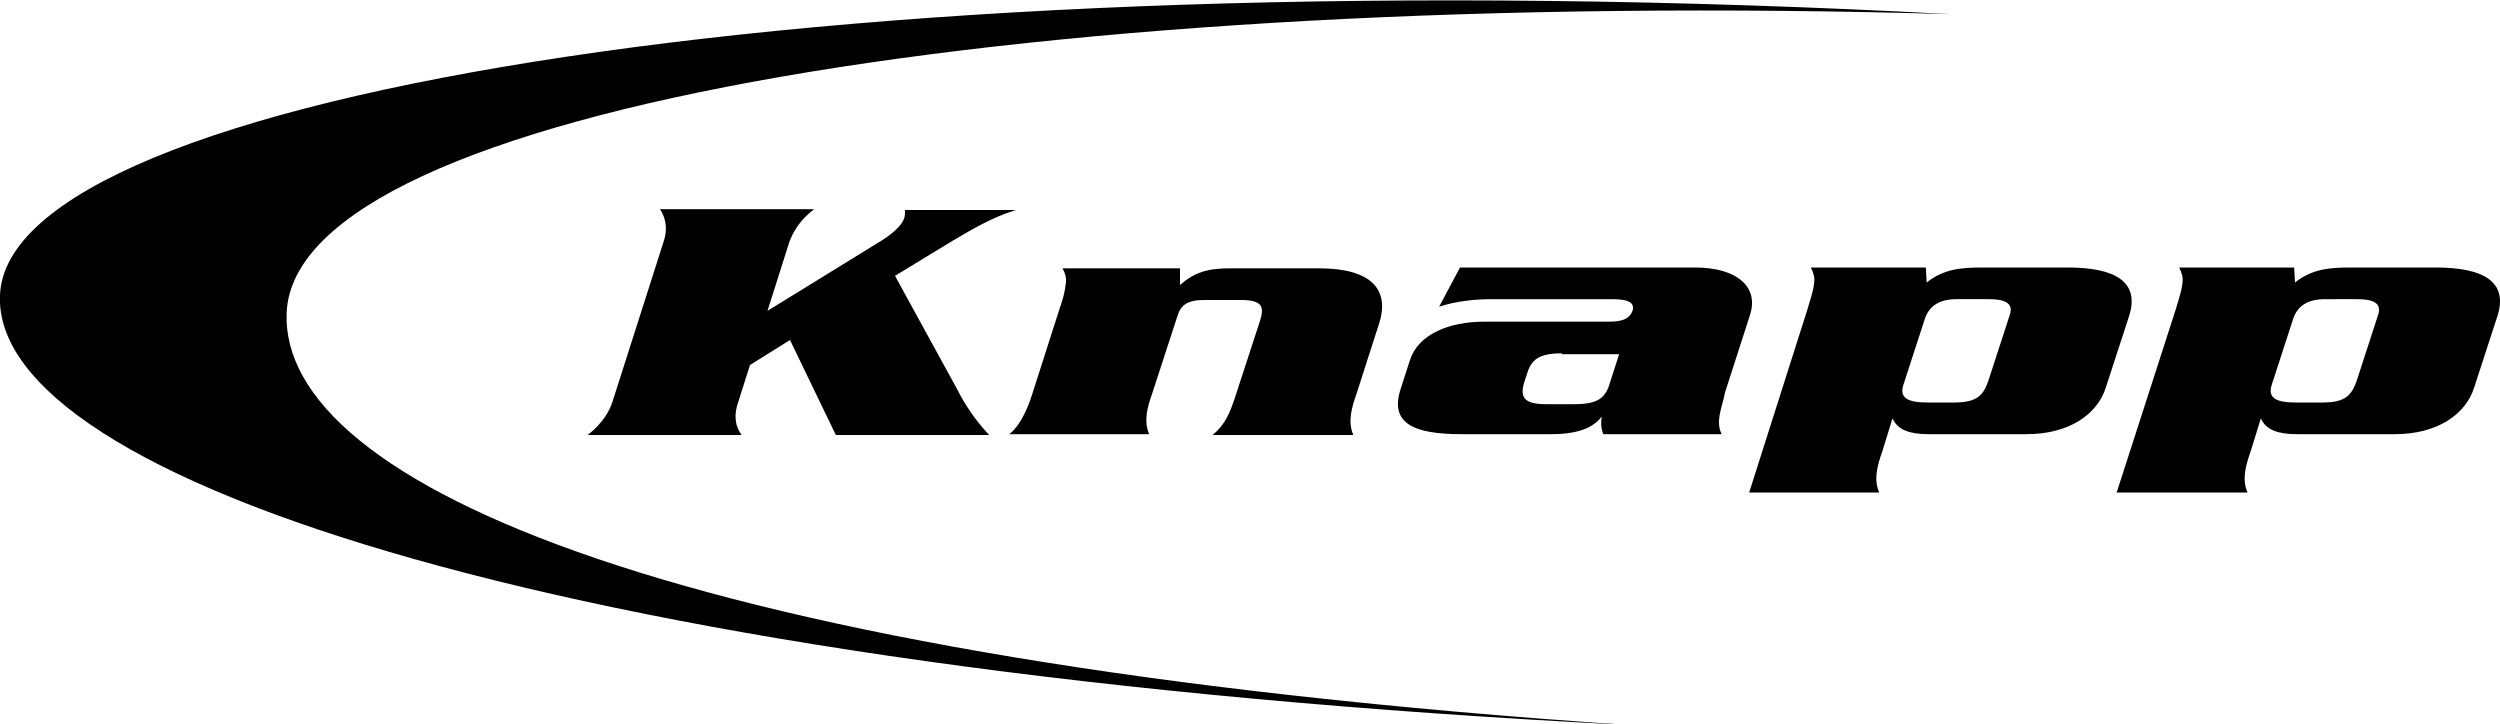
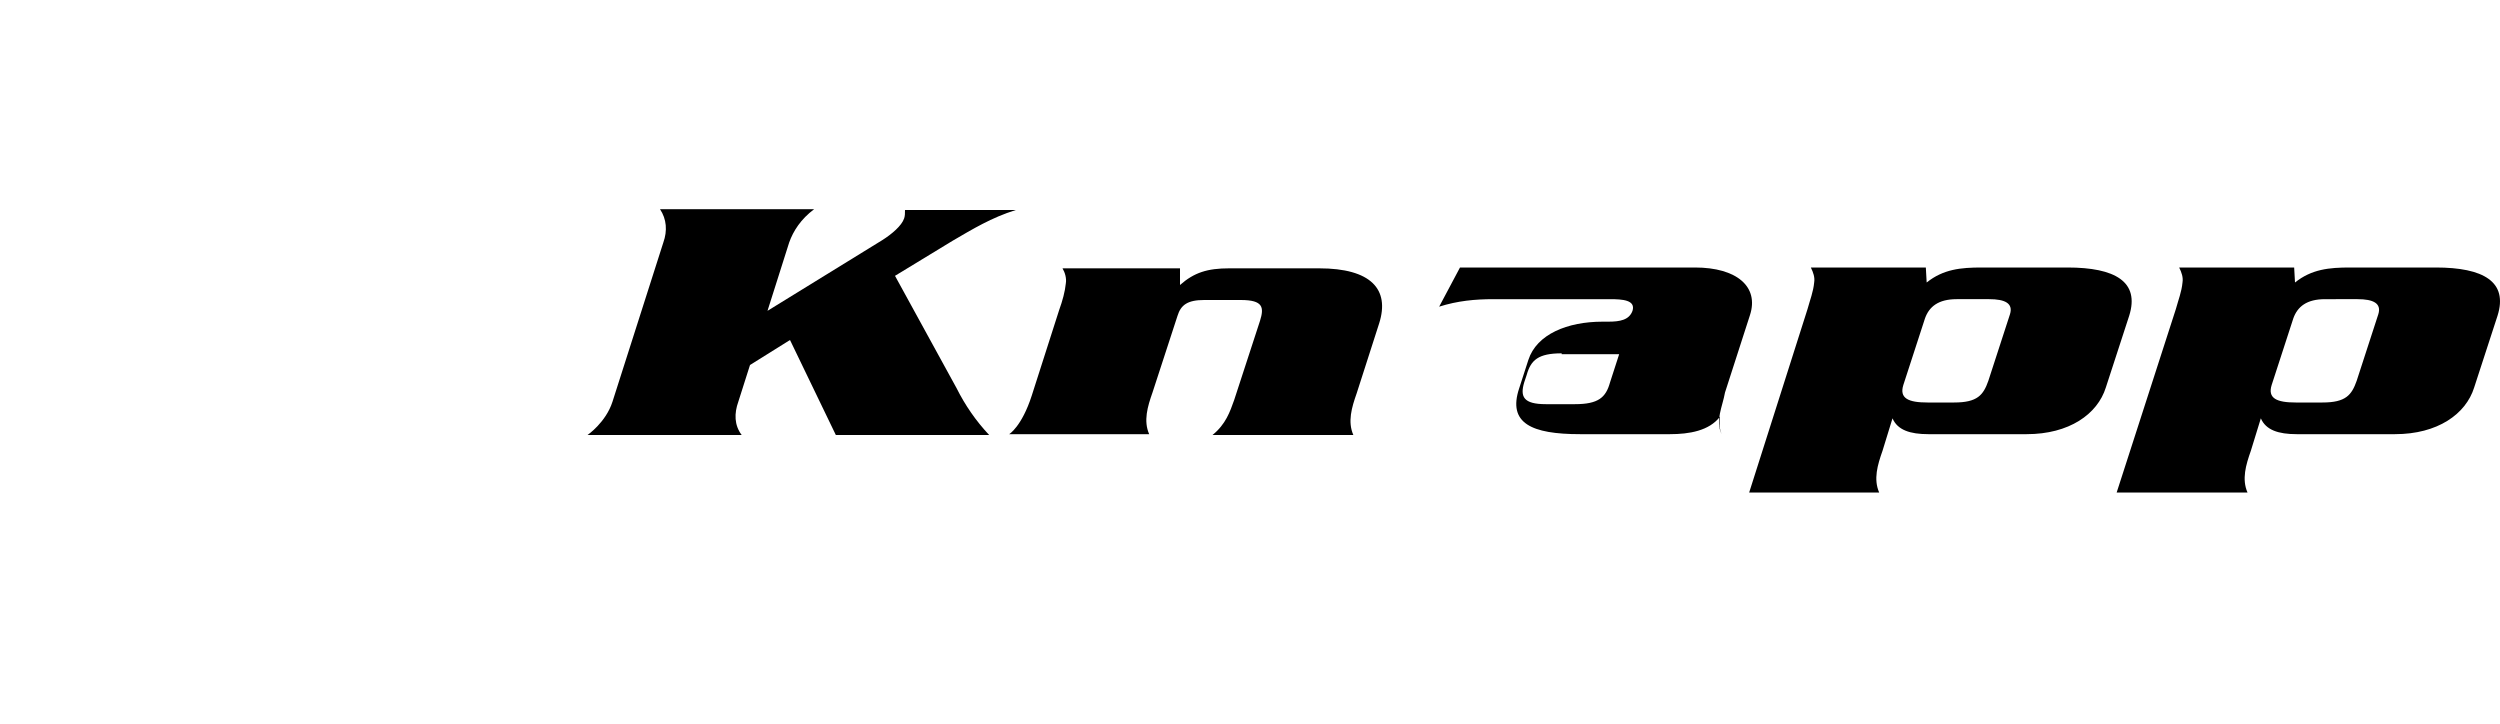
<svg xmlns="http://www.w3.org/2000/svg" version="1.1" id="Layer_1" x="0px" y="0px" viewBox="0 106.5 300 86.9" enable-background="new 0 106.5 300 86.9" xml:space="preserve">
  <g>
    <g>
      <path d="M79.6,135.6c0.5-1.4,0.4-2.8-0.4-4h18.5c-1.6,1.2-2.5,2.6-3,4l-2.6,8.2l13.8-8.5c1.1-0.7,2.3-1.7,2.6-2.6    c0.1-0.3,0.1-0.6,0.1-1h13.3c-2.9,0.9-5.2,2.3-7.6,3.7l-6.9,4.2l7.4,13.5c1,2,2.3,3.9,3.9,5.6h-18.4l-5.5-11.4l-4.8,3l-1.4,4.4    c-0.5,1.4-0.5,2.8,0.4,4H70.5c0,0,2.2-1.5,3-4L79.6,135.6z" />
      <path d="M127.1,143.7c0.4-1.1,0.7-2.2,0.8-3.2c0.1-0.6-0.1-1.3-0.4-1.8h14.1v2c1.7-1.5,3.3-2,5.9-2h10.8c6.2,0,8.5,2.5,7.2,6.6    l-2.7,8.4c-0.6,1.7-1.1,3.4-0.4,5h-16.9c1.6-1.3,2.1-2.8,2.6-4.2l3.1-9.5c0.5-1.6,0.4-2.5-2.3-2.5h-4.4c-2,0-2.8,0.6-3.2,1.9    l-3,9.2c-0.6,1.7-1.1,3.4-0.4,5h-16.8c0,0,1.5-0.9,2.7-4.6L127.1,143.7z" />
-       <path d="M202,138.6h1.4c5,0,7.7,2.3,6.6,5.7l-3,9.3c-0.3,1.7-1.2,3.4-0.4,5h-14.2c-0.3-0.7-0.3-1.4-0.2-2.1    c-1.3,1.7-3.7,2.1-6,2.1h-10.8c-5.8,0-8.7-1.3-7.3-5.5l1.1-3.4c1-3.1,4.7-4.6,8.9-4.6H192h1c1.4,0,2.5-0.2,2.9-1.3    c0.4-1.3-1.2-1.4-2.7-1.4h-14c-2.2,0-4.3,0.2-6.5,0.9l2.5-4.7H202z M187.4,148.9c-2.8,0-3.7,0.8-4.2,2.6l-0.3,0.9    c-0.5,1.7-0.1,2.6,2.6,2.6h3.5c2.8,0,3.7-0.8,4.2-2.6l1.1-3.4h-6.9V148.9z" />
+       <path d="M202,138.6h1.4c5,0,7.7,2.3,6.6,5.7l-3,9.3c-0.3,1.7-1.2,3.4-0.4,5c-0.3-0.7-0.3-1.4-0.2-2.1    c-1.3,1.7-3.7,2.1-6,2.1h-10.8c-5.8,0-8.7-1.3-7.3-5.5l1.1-3.4c1-3.1,4.7-4.6,8.9-4.6H192h1c1.4,0,2.5-0.2,2.9-1.3    c0.4-1.3-1.2-1.4-2.7-1.4h-14c-2.2,0-4.3,0.2-6.5,0.9l2.5-4.7H202z M187.4,148.9c-2.8,0-3.7,0.8-4.2,2.6l-0.3,0.9    c-0.5,1.7-0.1,2.6,2.6,2.6h3.5c2.8,0,3.7-0.8,4.2-2.6l1.1-3.4h-6.9V148.9z" />
      <path d="M216.9,143.6c0.3-1.1,0.7-2.1,0.8-3.2c0.1-0.6-0.1-1.2-0.4-1.8h13.8l0.1,1.8c2-1.6,4.1-1.8,6.6-1.8h10.3    c5.7,0,8.7,1.7,7.4,5.8l-2.8,8.6c-1,3.2-4.4,5.6-9.5,5.6h-11.8c-2.2,0-3.7-0.5-4.3-1.9l-1.2,3.9c-0.6,1.7-1.1,3.4-0.4,5h-15.6    L216.9,143.6z M234.5,154.8c2.8,0,3.5-0.9,4.1-2.6l2.6-8c0.4-1.3-0.6-1.8-2.5-1.8h-3.9c-2.2,0-3.3,0.9-3.8,2.3l-2.6,8    c-0.5,1.6,0.6,2.1,2.9,2.1H234.5z" />
      <path d="M261.1,143.6c0.3-1.1,0.7-2.1,0.8-3.2c0.1-0.6-0.1-1.2-0.4-1.8h13.8l0.1,1.8c2-1.6,4.1-1.8,6.6-1.8h10.3    c5.7,0,8.7,1.7,7.4,5.8l-2.8,8.6c-1,3.2-4.4,5.6-9.5,5.6h-11.8c-2.2,0-3.7-0.5-4.3-1.9l-1.2,3.9c-0.6,1.7-1.1,3.4-0.4,5H254    L261.1,143.6z M278.7,154.8c2.8,0,3.5-0.9,4.1-2.6l2.6-8c0.4-1.3-0.6-1.8-2.5-1.8H279c-2.2,0-3.3,0.9-3.8,2.3l-2.6,8    c-0.5,1.6,0.6,2.1,2.9,2.1H278.7z" />
    </g>
-     <path d="M34.4,144c1.1-24.5,90.5-39,199.7-35.8C102.1,101.1,1,117.7,0,141.9c-1,22.1,68.4,45.2,195.4,51.6   C81,185.8,33.5,164.5,34.4,144z" />
  </g>
</svg>